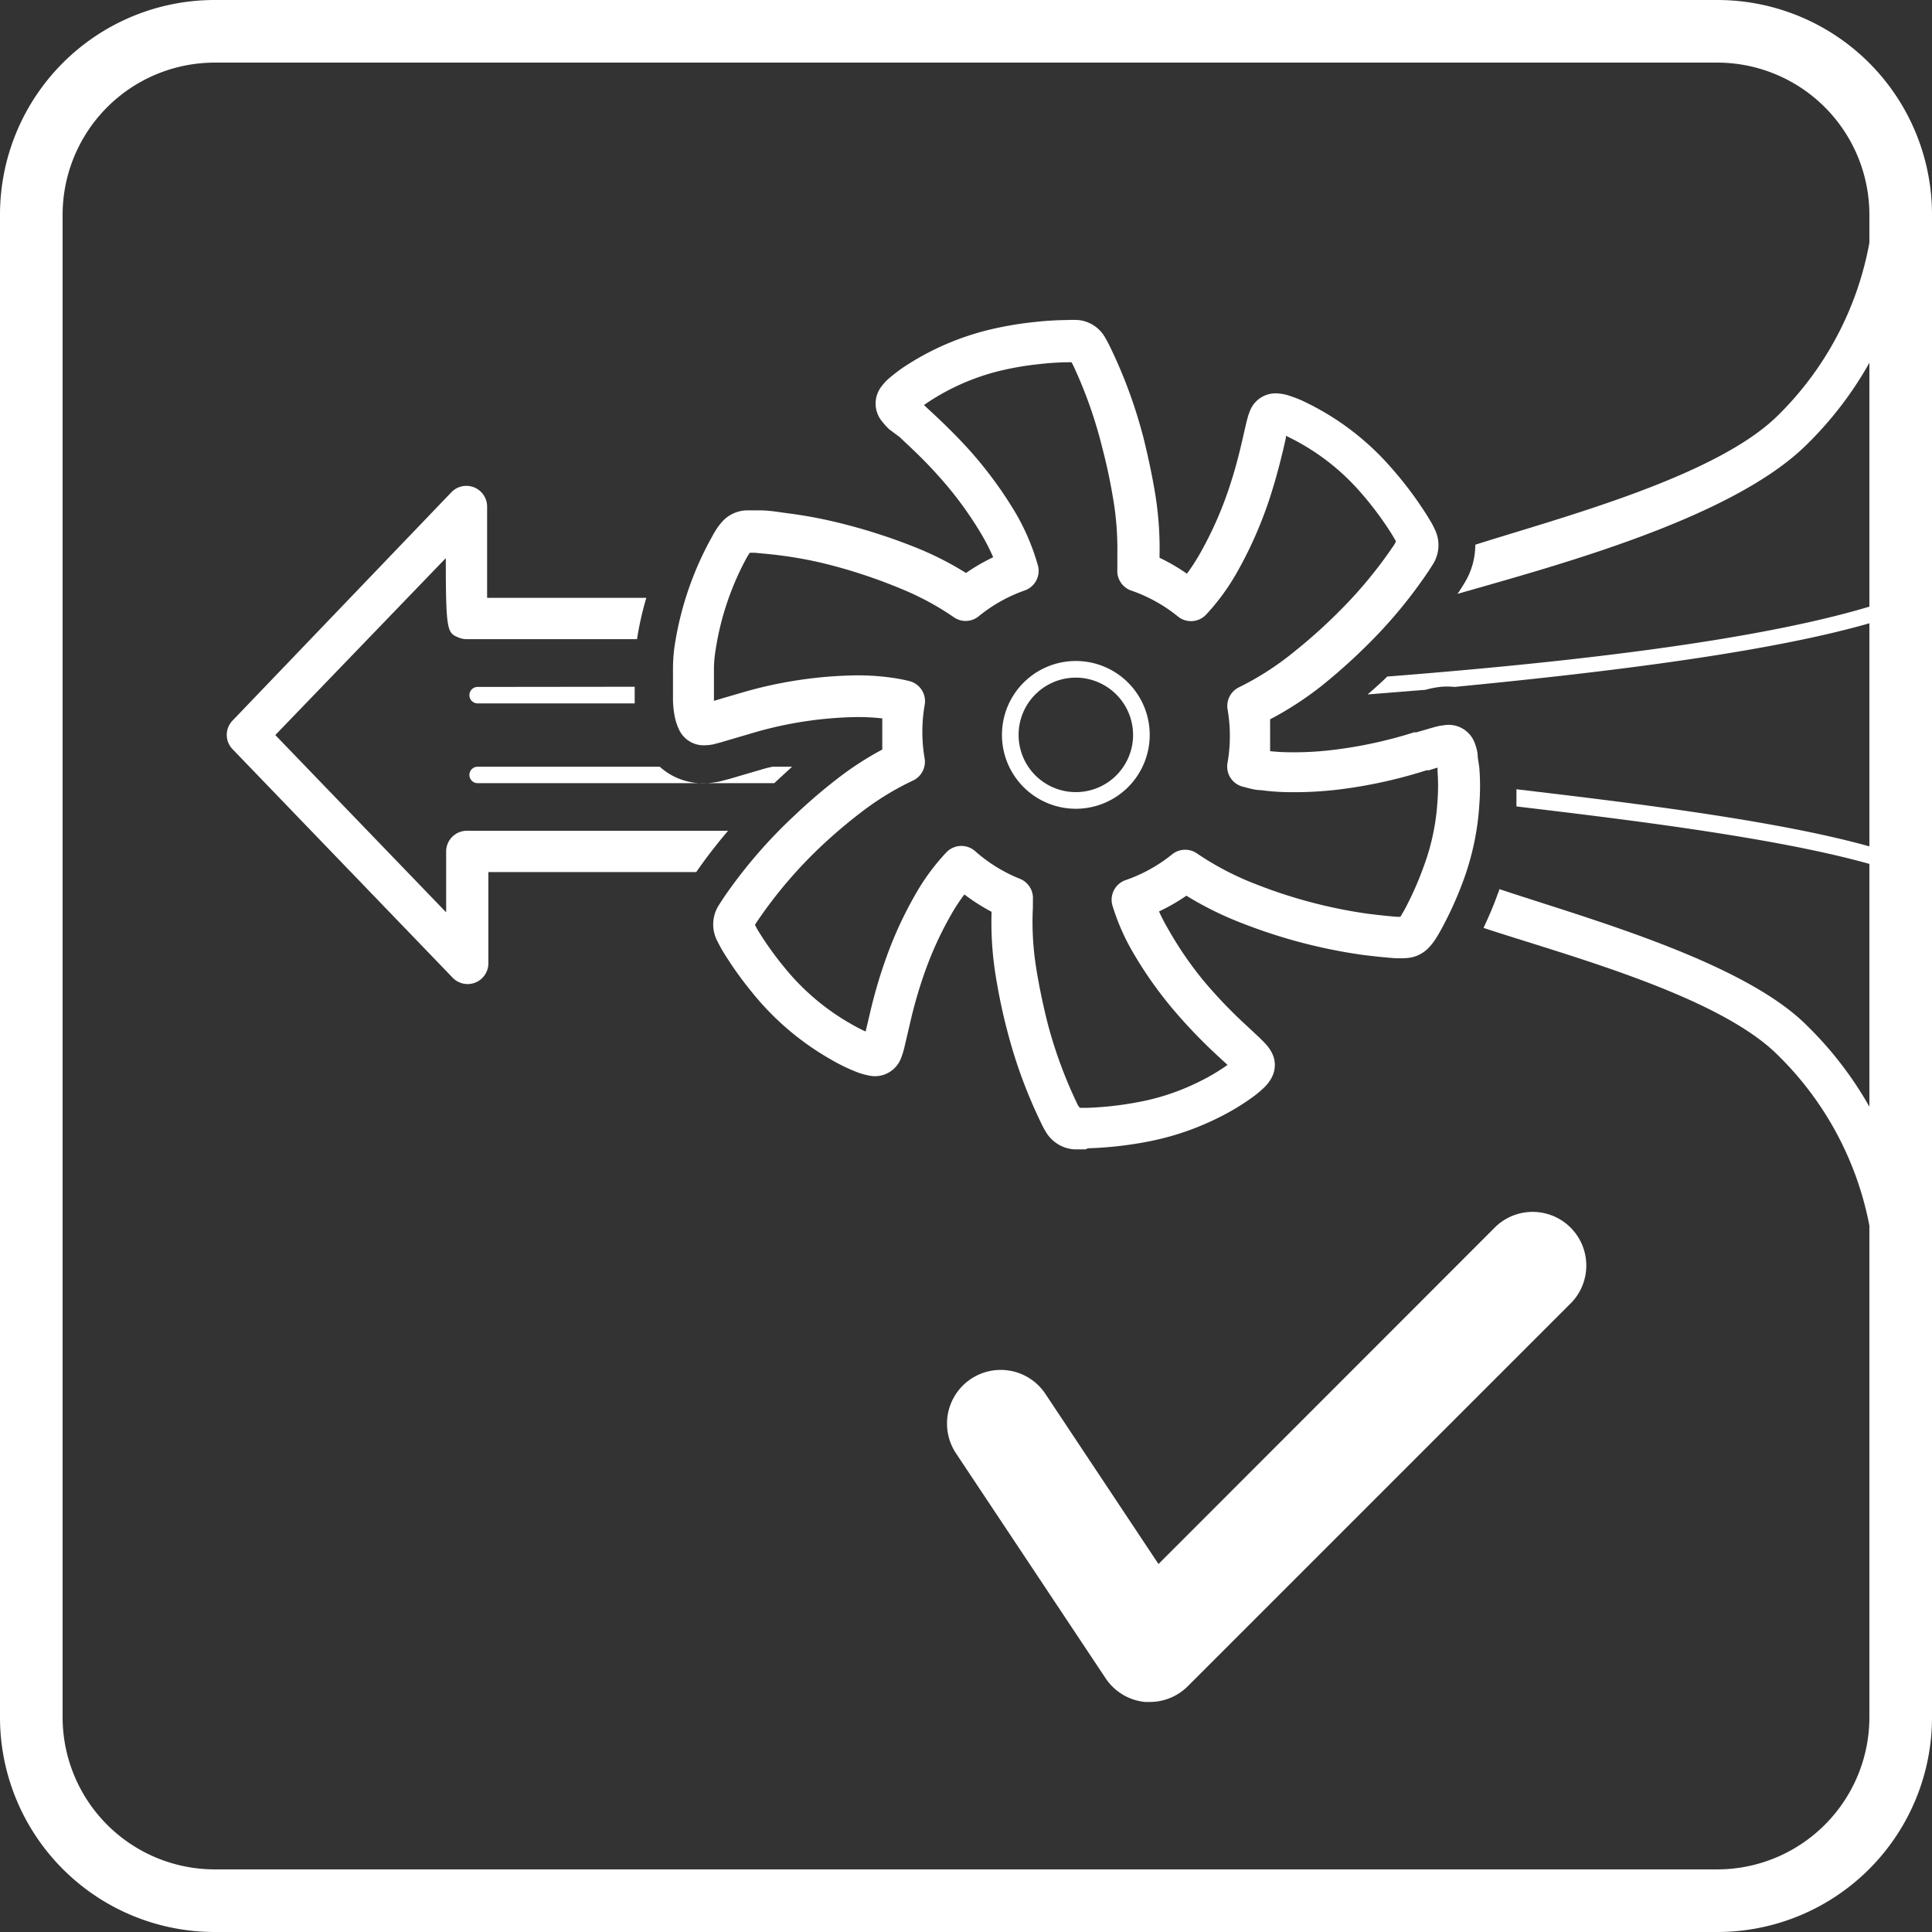
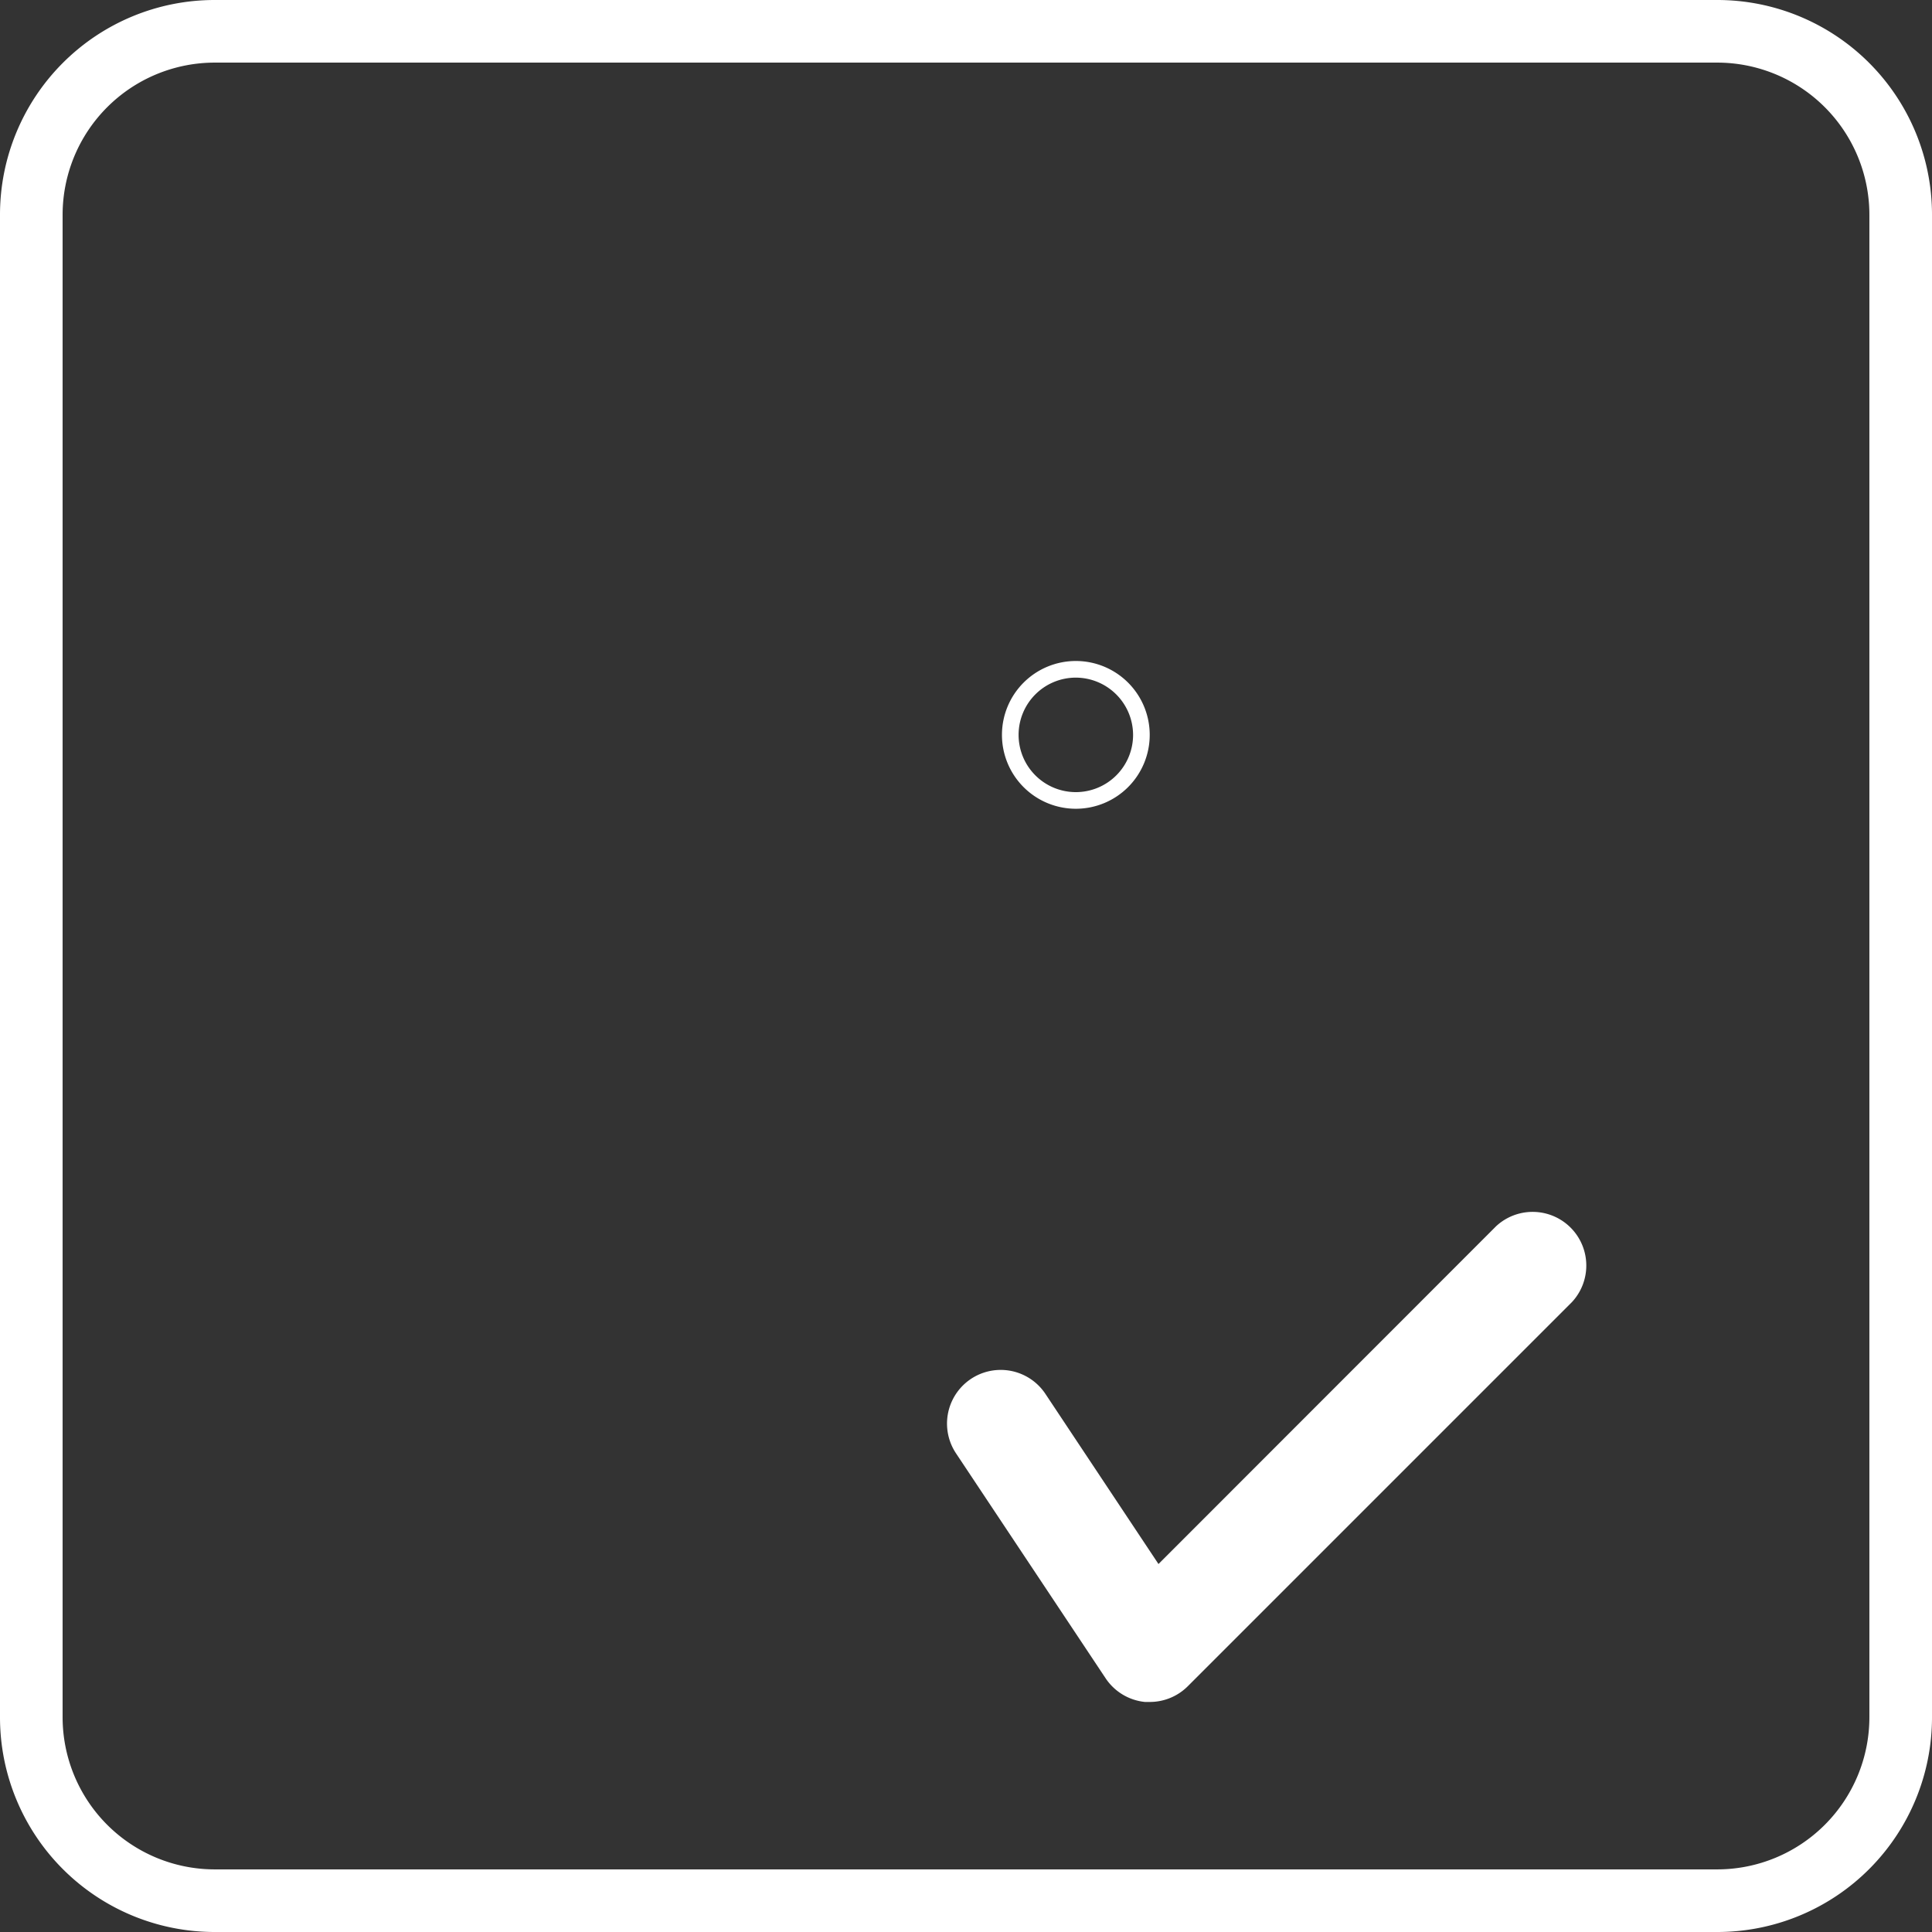
<svg xmlns="http://www.w3.org/2000/svg" id="Ebene_1" data-name="Ebene 1" width="108" height="108" viewBox="0 0 108 108">
  <rect x="0" y="0" width="108" height="108" fill="#333333" stroke="none" />
  <title>icon-durchflusskontrolle-white</title>
  <path d="M96,3.5a8.51,8.51,0,0,1,8.5,8.5V96a8.51,8.51,0,0,1-8.5,8.5H12A8.51,8.51,0,0,1,3.5,96V12A8.51,8.51,0,0,1,12,3.5H96M96,0H12A12,12,0,0,0,0,12V96a12,12,0,0,0,12,12H96a12,12,0,0,0,12-12V12A12,12,0,0,0,96,0Z" style="fill: #fff" />
  <path d="M64.28,95.14H64a3,3,0,0,1-2.2-1.33L53.44,81.24a3,3,0,1,1,5-3.32l6.32,9.51L83.63,68.55a3,3,0,0,1,4.24,4.24L66.4,94.26A3,3,0,0,1,64.28,95.14Z" style="fill: #fff" />
  <g>
-     <path d="M35.48,38.39c0,.22,0,.43,0,.65s0,.18,0,.28H26.7a.46.46,0,0,1,0-.92Zm71.18-5.22c-6.8,2.69-20.9,4-29.11,4.65-.36.35-.73.68-1.1,1l3.24-.26a5.26,5.26,0,0,1,.8-.16,3.88,3.88,0,0,1,.82,0c7.27-.71,19.35-2,25.27-4.24C106.61,33.85,106.64,33.51,106.67,33.16ZM83.81,49.7c0,.1-.06.2-.1.31-.23.65-.5,1.26-.78,1.86C87.52,53.39,96.05,55.63,99.4,59a18.1,18.1,0,0,1,5.42,13.29,1.16,1.16,0,0,0,2.31,0A20.34,20.34,0,0,0,101,57.32C97.41,53.72,88.62,51.31,83.81,49.7ZM81.86,32.6c-.1.16-.2.32-.3.48l-.09.12C87,31.61,96.82,29,101,24.85a20.34,20.34,0,0,0,6.1-14.93,1.16,1.16,0,0,0-2.31,0A18.1,18.1,0,0,1,99.4,23.21c-3.46,3.45-12.19,5.73-16.93,7.24A4.1,4.1,0,0,1,81.86,32.6ZM40.7,46.44H26.1a1.16,1.16,0,0,0-1.16,1.15V51l-9.55-9.91,9.53-9.89c0,4.14.09,4.18.72,4.44a1.16,1.16,0,0,0,.44.09h9.53a17.49,17.49,0,0,1,.52-2.31H27.23c0-1.32,0-3.55,0-5.09a1.16,1.16,0,0,0-2-.81L13,40.28a1.15,1.15,0,0,0,0,1.6l12.3,12.77a1.16,1.16,0,0,0,2-.8s0-3.29,0-5.1H38.92A29.11,29.11,0,0,1,40.7,46.44Zm65.89,1.64a.86.86,0,0,1,0-.09c-5-1.91-15.53-3.12-21.82-3.87,0,.29,0,.58,0,.9v.06c6.36.76,16.93,2,21.83,3.9ZM26.7,43.78H43.28q.53-.49,1-.92H43.18l-.35.08-1.3.38-.71.21-.57.15a4.71,4.71,0,0,1-.76.1,3.6,3.6,0,0,1-2.61-.92H26.7a.46.46,0,1,0,0,.92Z" style="fill: #fff" />
    <path d="M60.14,45.21a4.13,4.13,0,1,1,4.13-4.13A4.13,4.13,0,0,1,60.14,45.21Zm0-7.33a3.2,3.2,0,1,0,3.2,3.2A3.21,3.21,0,0,0,60.14,37.88Z" style="fill: #fff" />
-     <path d="M60.68,64.25l-.63,0a2,2,0,0,1-1.6-1c-.09-.15-.17-.3-.24-.45a27.47,27.47,0,0,1-1.88-5.09c-.27-1-.5-2.11-.67-3.16a18.72,18.72,0,0,1-.23-3.58A10.93,10.93,0,0,1,53.91,50a10.09,10.09,0,0,0-.59.87,19.41,19.41,0,0,0-1.43,2.95,25,25,0,0,0-1,3.3l-.33,1.41a4.29,4.29,0,0,1-.18.59,1.56,1.56,0,0,1-1.82,1,4,4,0,0,1-.61-.17,10.07,10.07,0,0,1-1.46-.7,15.47,15.47,0,0,1-4.42-3.74,20.27,20.27,0,0,1-1.69-2.38c-.11-.19-.21-.38-.31-.58a2,2,0,0,1,.1-1.93l.25-.39a27.57,27.57,0,0,1,4-4.65,30.78,30.78,0,0,1,2.57-2.19,17.81,17.81,0,0,1,2.33-1.49q0-.43,0-.85c0-.3,0-.6,0-.89a11.66,11.66,0,0,0-1.71-.07,21.74,21.74,0,0,0-5.28.81l-1.33.39-.71.21-.42.11a2.63,2.63,0,0,1-.43.05,1.52,1.52,0,0,1-1.51-.94,3.06,3.06,0,0,1-.2-.61,5.17,5.17,0,0,1-.11-1.09c0-.54,0-1.09,0-1.63a9,9,0,0,1,.11-1.4,18.08,18.08,0,0,1,2.08-6c.08-.15.17-.3.26-.44a3.3,3.3,0,0,1,.27-.35,1.89,1.89,0,0,1,1.44-.67c.26,0,.48,0,.7,0,.54,0,1.07.1,1.61.17a25,25,0,0,1,2.53.46,31.84,31.84,0,0,1,4.78,1.53,17.67,17.67,0,0,1,2.6,1.34,10.8,10.8,0,0,1,1.52-.88,11.62,11.62,0,0,0-.66-1.29,20.45,20.45,0,0,0-2.43-3.29c-.51-.57-1.09-1.16-1.89-1.9l-.24-.23L49.71,24a3.75,3.75,0,0,1-.4-.44,1.56,1.56,0,0,1,0-2,2.7,2.7,0,0,1,.42-.44c.23-.19.46-.37.7-.54a15.12,15.12,0,0,1,4.8-2.13A19.32,19.32,0,0,1,57.84,18a18.08,18.08,0,0,1,1.81-.11,5.94,5.94,0,0,1,.62,0,1.93,1.93,0,0,1,1.49.95c.1.17.19.34.28.52a27.33,27.33,0,0,1,1.88,5.11c.25,1,.46,2,.62,2.92A19,19,0,0,1,64.82,31v.18a10.81,10.81,0,0,1,1.53.89,11.33,11.33,0,0,0,.76-1.18,20.69,20.69,0,0,0,1.75-4.09c.27-.85.48-1.71.71-2.74.06-.25.11-.49.18-.73a2.92,2.92,0,0,1,.19-.51A1.54,1.54,0,0,1,71.5,22a2.42,2.42,0,0,1,.57.12c.24.08.49.17.73.28a15,15,0,0,1,5,3.78,20.45,20.45,0,0,1,2,2.68l.24.4c.06.11.12.23.17.34a2,2,0,0,1-.1,1.93l-.25.39a26.81,26.81,0,0,1-2.7,3.39,32.43,32.43,0,0,1-3.32,3.06A18.56,18.56,0,0,1,71,40.21c0,.29,0,.58,0,.88s0,.6,0,.9q.46.05.93.06a18.13,18.13,0,0,0,2.42-.11,24.71,24.71,0,0,0,4.69-1l.13,0,1-.29a3.25,3.25,0,0,1,.56-.11,1.55,1.55,0,0,1,1.71,1,2.81,2.81,0,0,1,.16.6c0,.28.08.56.1.85a12.93,12.93,0,0,1,0,1.92,15,15,0,0,1-.93,4.4A20.31,20.31,0,0,1,80.54,52c-.1.18-.2.35-.31.52a3.27,3.27,0,0,1-.32.41,1.87,1.87,0,0,1-1.35.63,5.9,5.9,0,0,1-.63,0q-.91-.07-1.82-.19a29.78,29.78,0,0,1-6.62-1.74,18.78,18.78,0,0,1-3.17-1.56,10.85,10.85,0,0,1-1.53.88,10,10,0,0,0,.52,1,20.18,20.18,0,0,0,2,2.91,26.84,26.84,0,0,0,2.36,2.46l.75.7c.12.12.24.24.36.37a2.23,2.23,0,0,1,.29.41,1.49,1.49,0,0,1,0,1.47,2.14,2.14,0,0,1-.39.51,6.69,6.69,0,0,1-.56.48,13.1,13.1,0,0,1-1.91,1.17,15.26,15.26,0,0,1-4.11,1.4,21,21,0,0,1-3.28.36Zm-.31-2.32h.38a18.69,18.69,0,0,0,2.92-.33,12.88,12.88,0,0,0,3.48-1.19,11.18,11.18,0,0,0,1.47-.88l-.52-.48a29.18,29.18,0,0,1-2.56-2.67,22.49,22.49,0,0,1-2.27-3.25,12.32,12.32,0,0,1-1.08-2.5,1.16,1.16,0,0,1,.73-1.43,8.59,8.59,0,0,0,2.6-1.44,1.16,1.16,0,0,1,1.38-.06,16.28,16.28,0,0,0,3.39,1.76,27.55,27.55,0,0,0,6.11,1.61q.84.11,1.68.18h.2c.08-.12.14-.24.21-.35a18.12,18.12,0,0,0,1.08-2.42,12.67,12.67,0,0,0,.79-3.76,10.78,10.78,0,0,0,0-1.59h0l0-.22-.49.15-.13,0a26.88,26.88,0,0,1-5.12,1.1,21,21,0,0,1-2.72.12,12.56,12.56,0,0,1-1.41-.11c-.34,0-.68-.11-1-.19a1.16,1.16,0,0,1-.87-1.34,8.7,8.7,0,0,0,0-3,1.16,1.16,0,0,1,.64-1.22,16.18,16.18,0,0,0,3.1-2,30.16,30.16,0,0,0,3.08-2.84,24.62,24.62,0,0,0,2.47-3.09l.11-.18,0-.08-.17-.29a18.2,18.2,0,0,0-1.76-2.38,12.74,12.74,0,0,0-4.21-3.2l0,.13c-.21.94-.46,1.94-.76,2.91a22.91,22.91,0,0,1-1.94,4.54,12.51,12.51,0,0,1-1.76,2.42,1.16,1.16,0,0,1-1.6.08A8.6,8.6,0,0,0,63.2,33a1.16,1.16,0,0,1-.74-1.16q0-.45,0-.91a16.61,16.61,0,0,0-.25-3.14c-.15-.89-.34-1.8-.58-2.71A25,25,0,0,0,60,20.44l-.1-.19h-.19a15.77,15.77,0,0,0-1.58.1,17,17,0,0,0-2.28.39,12.8,12.8,0,0,0-4.07,1.81l-.13.09.2.19.25.23c.85.79,1.47,1.42,2,2a22.69,22.69,0,0,1,2.7,3.66A12.68,12.68,0,0,1,58,31.54,1.16,1.16,0,0,1,57.3,33a8.56,8.56,0,0,0-2.59,1.45,1.15,1.15,0,0,1-1.38.06,15.56,15.56,0,0,0-2.87-1.56A29.54,29.54,0,0,0,46,31.48a22.54,22.54,0,0,0-2.29-.42c-.51-.07-1-.11-1.52-.16h-.28l-.15.24A15.82,15.82,0,0,0,40,36.35a6.79,6.79,0,0,0-.09,1c0,.56,0,1.12,0,1.68,0,0,0,.1,0,.15l.39-.12,1.37-.4a24,24,0,0,1,5.84-.9,13.7,13.7,0,0,1,2.31.12q.52.07,1,.19a1.16,1.16,0,0,1,.87,1.34,8.72,8.72,0,0,0,0,3A1.16,1.16,0,0,1,51,43.65a15.75,15.75,0,0,0-2.68,1.62,28.77,28.77,0,0,0-2.38,2,25.34,25.34,0,0,0-3.63,4.26l-.11.17.14.26a18,18,0,0,0,1.5,2.11,13.15,13.15,0,0,0,3.77,3.19c.23.13.5.28.78.4l.25-1.06A27.32,27.32,0,0,1,49.74,53a21.76,21.76,0,0,1,1.6-3.29,12.16,12.16,0,0,1,1.56-2.06,1.16,1.16,0,0,1,1.6-.08A8.58,8.58,0,0,0,57,49.12a1.16,1.16,0,0,1,.74,1.17c0,.14,0,.28,0,.42a16.19,16.19,0,0,0,.19,3.44c.16,1,.37,2,.62,3a25.12,25.12,0,0,0,1.72,4.66ZM40,39.84h0Zm2-9.07h0Z" style="fill: #fff" />
  </g>
</svg>